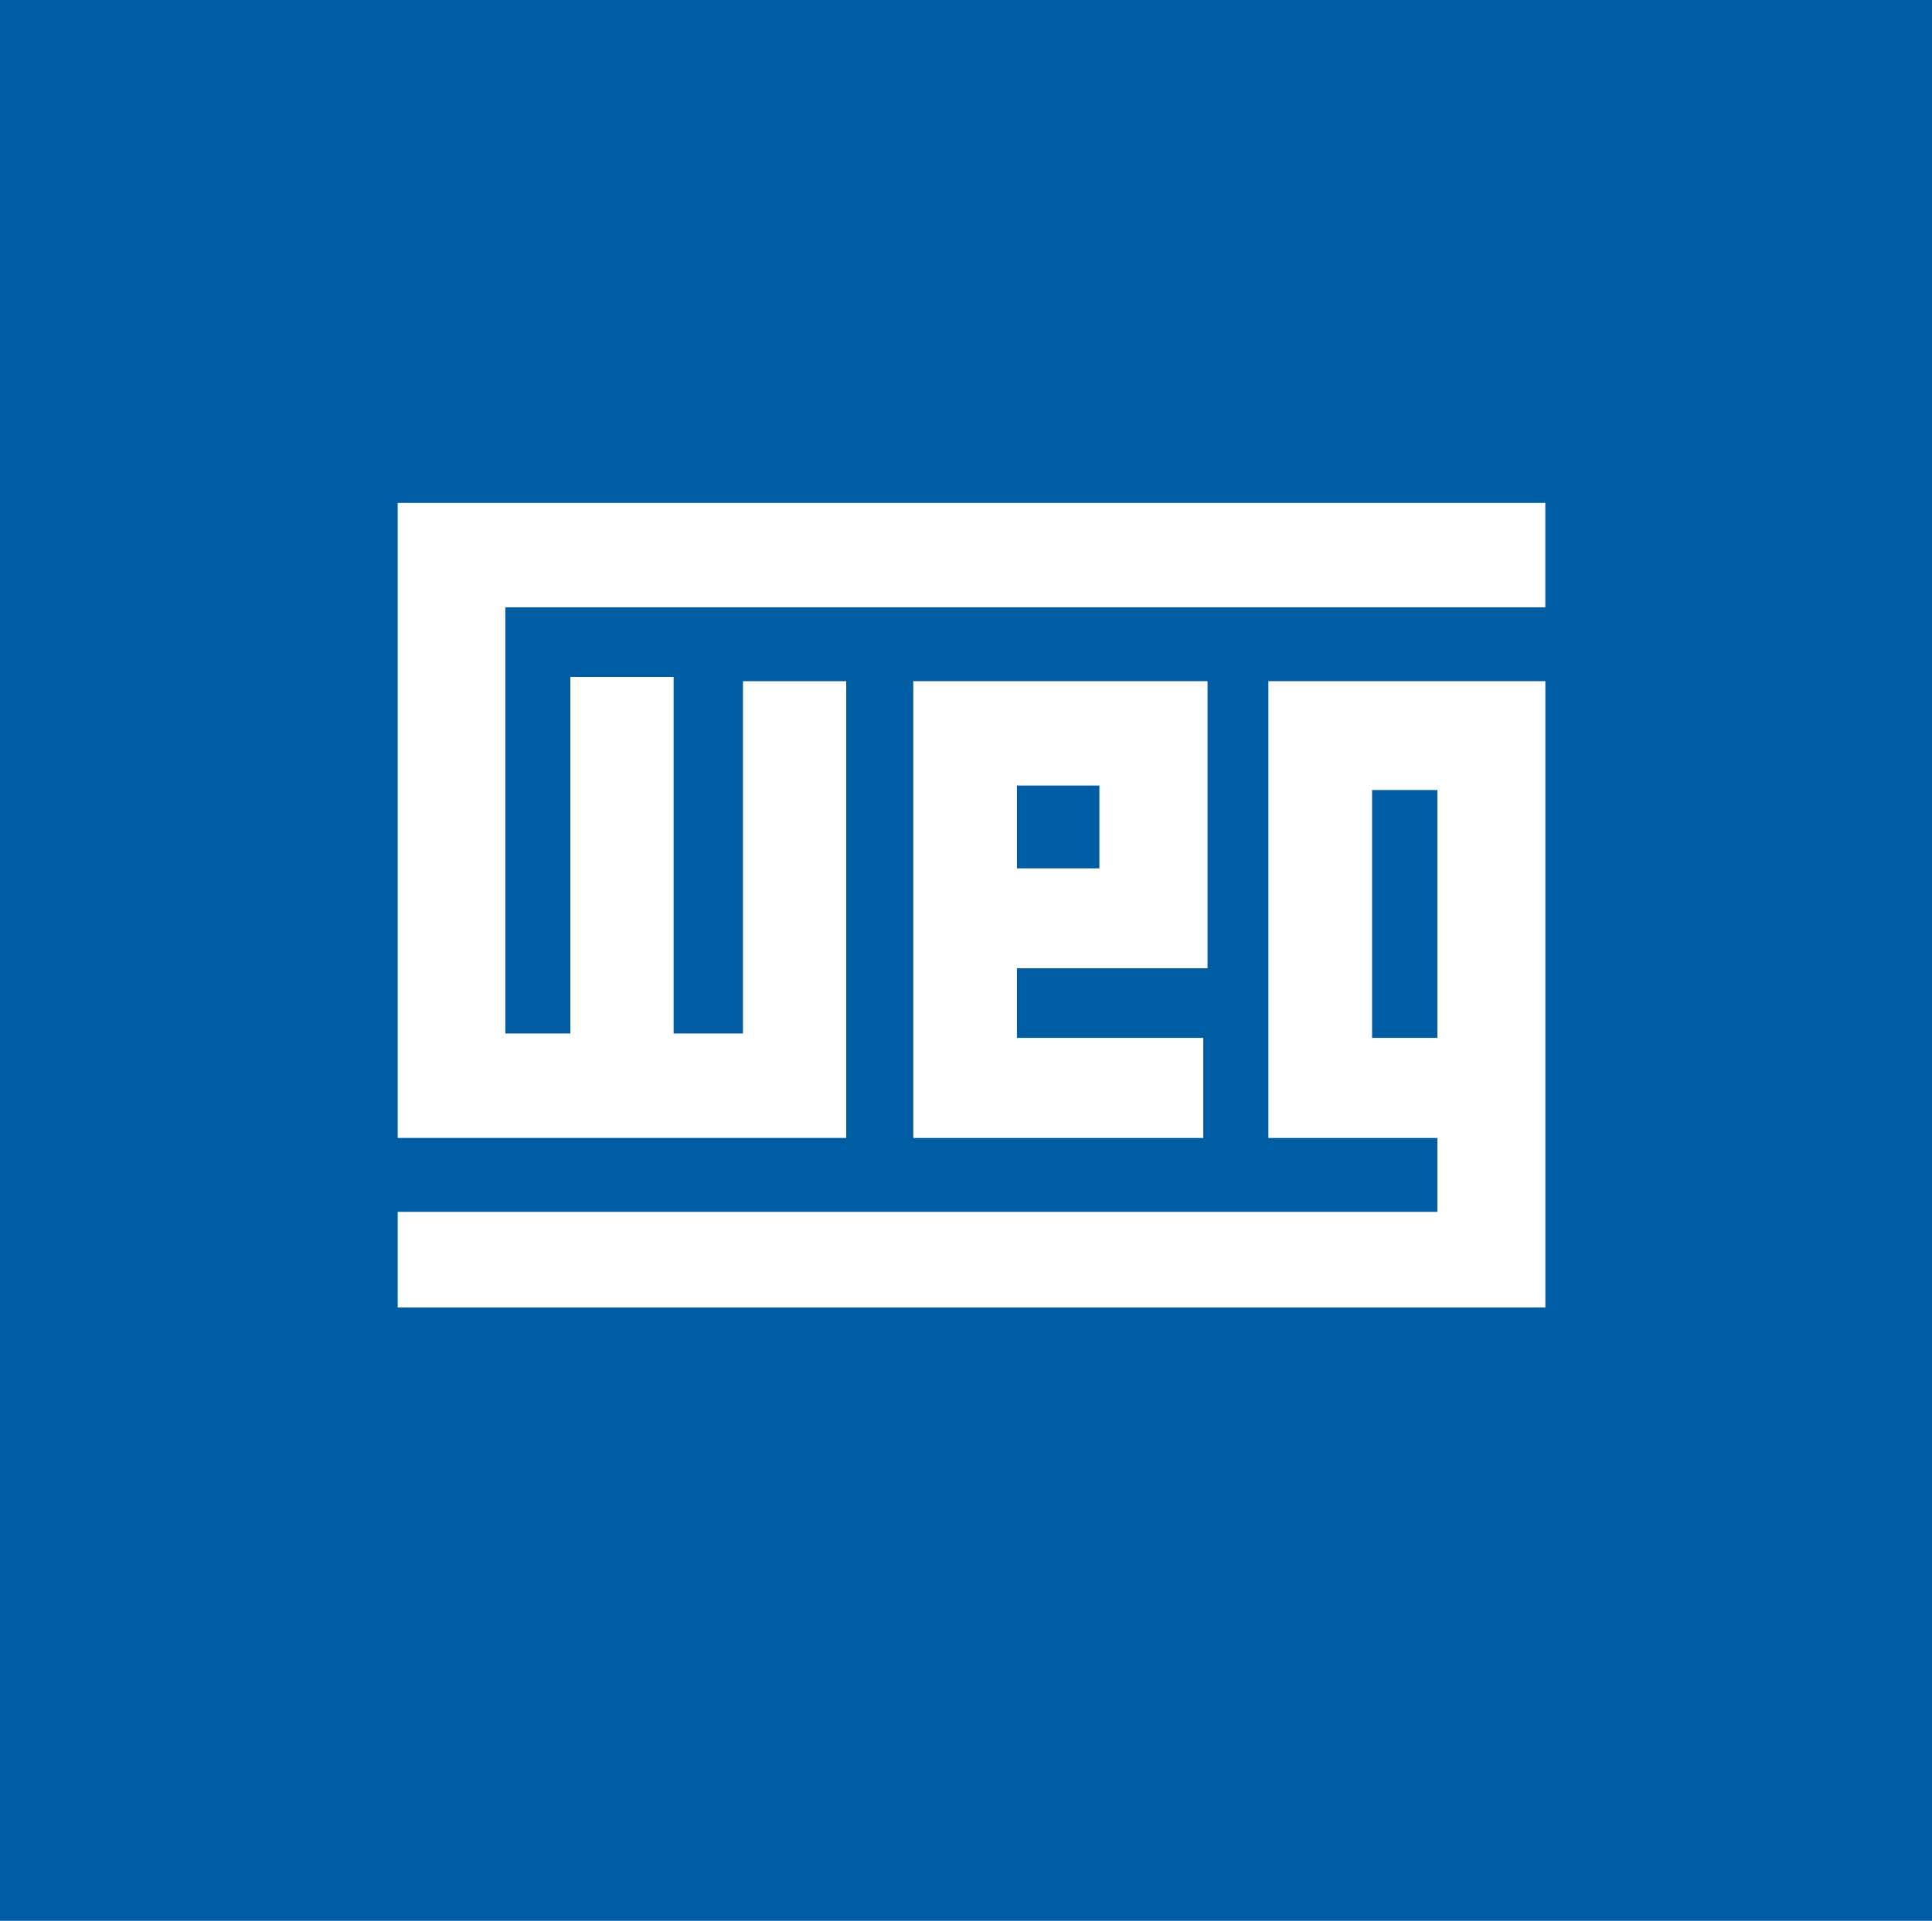
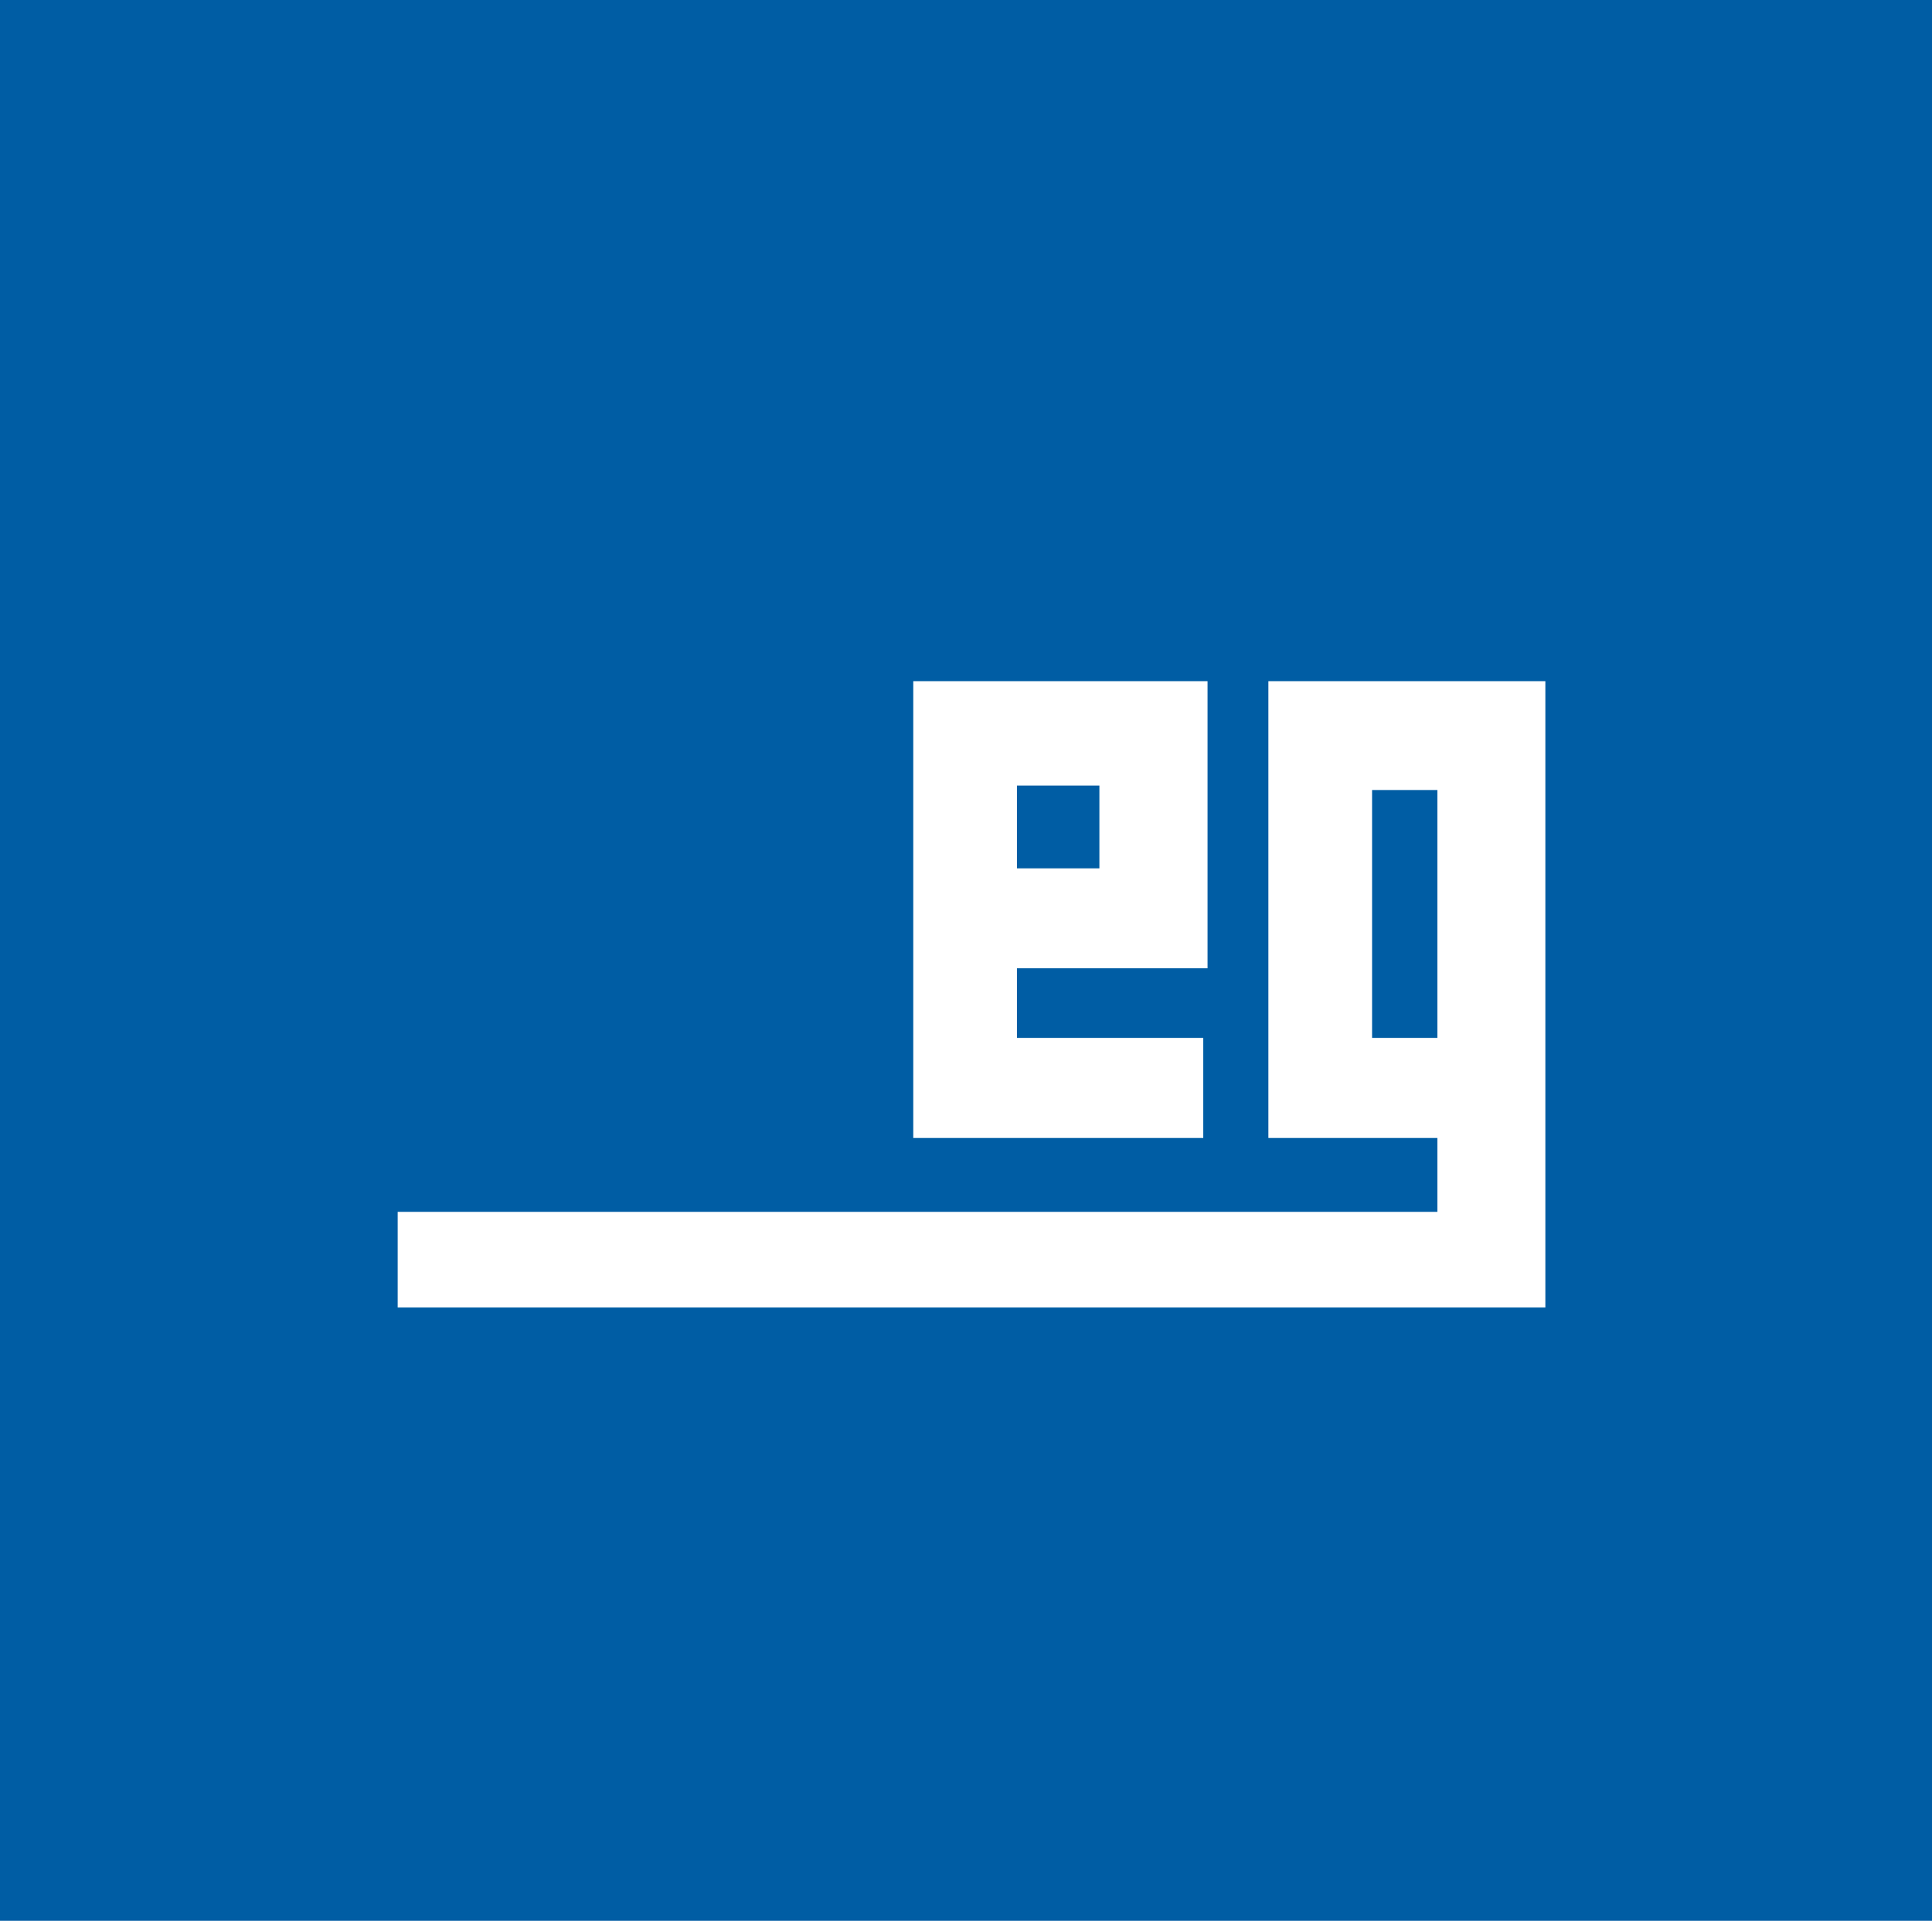
<svg xmlns="http://www.w3.org/2000/svg" width="175" height="174" viewBox="0 0 175 174" fill="none">
  <rect width="175" height="174" fill="#005DA4" />
-   <path d="M36.022 103.084H76.65V61.708H67.296V93.624H61.016V61.32H51.662V93.624H45.774V55.016H139.973V45.556H36.022V103.084Z" fill="white" />
  <path d="M114.89 61.706V103.088H130.198V109.78H36.022V118.445H139.978V61.706H115.294H114.89ZM124.282 71.566H130.198V94.02H124.282L124.282 71.566Z" fill="white" />
  <path d="M82.723 61.706V103.088H108.991V94.02H92.115V87.715H109.379V61.706L82.723 61.706ZM92.115 71.162H99.583V78.663H92.115V71.162Z" fill="white" />
</svg>